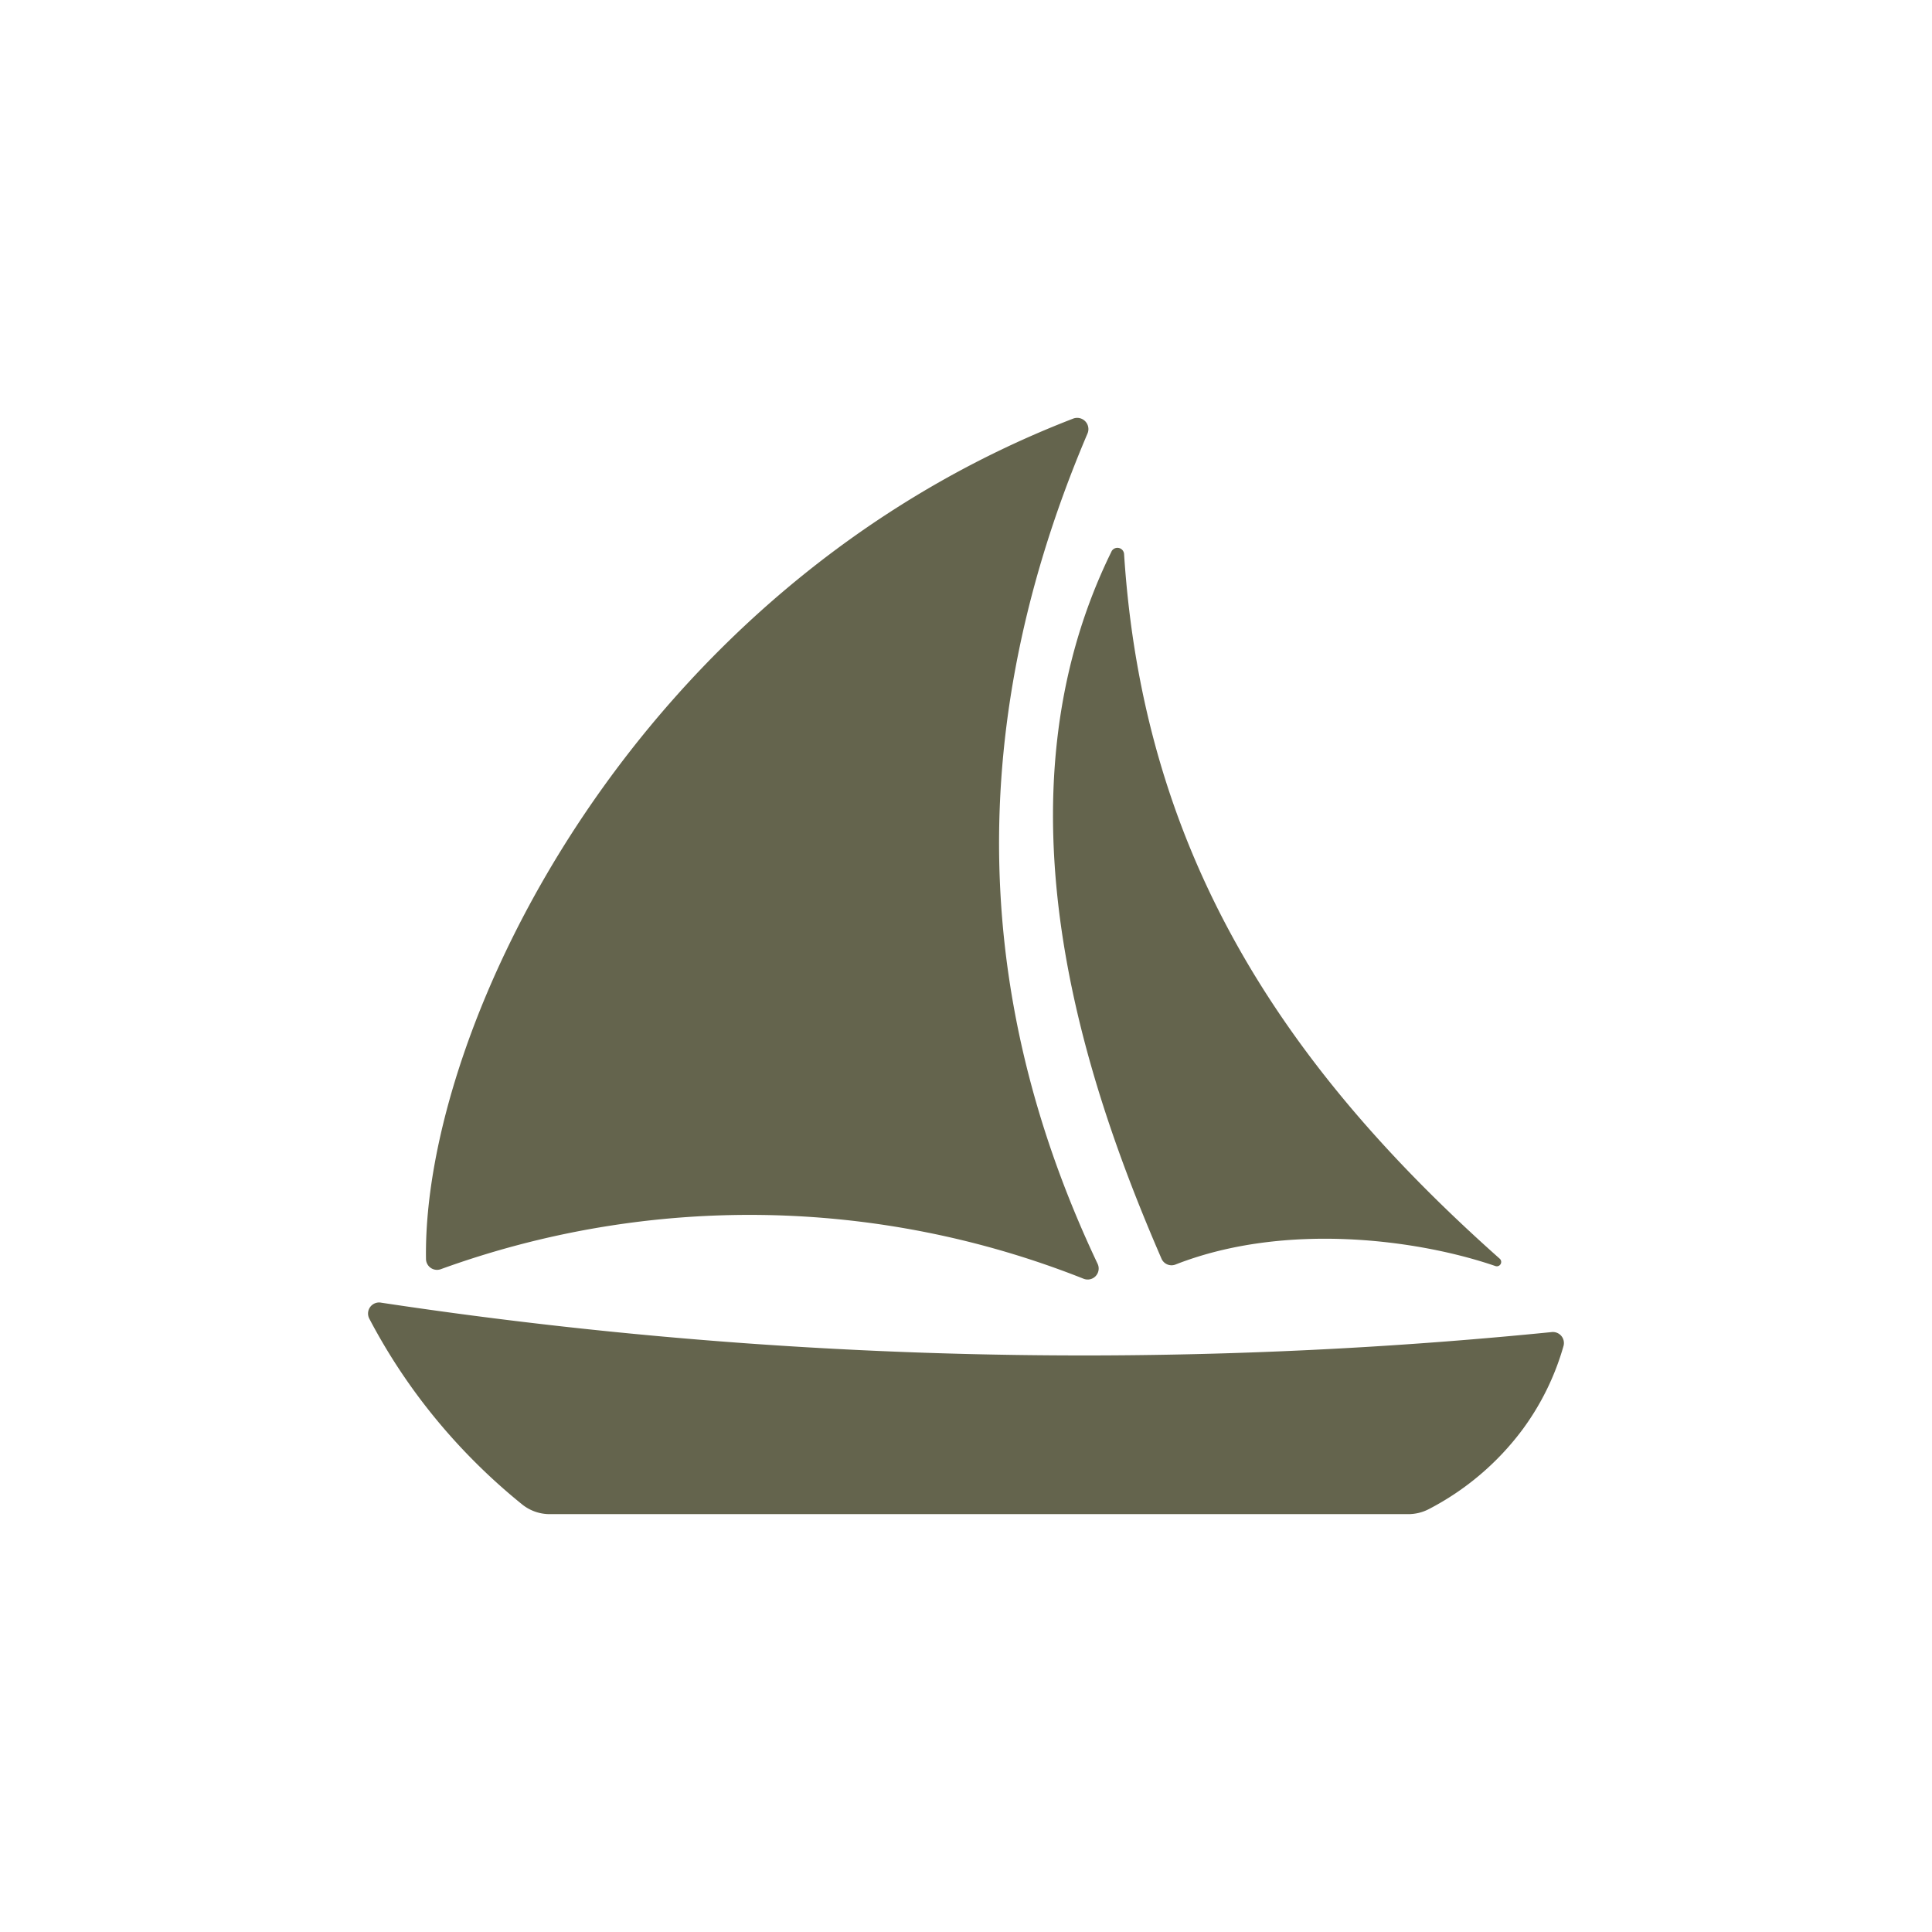
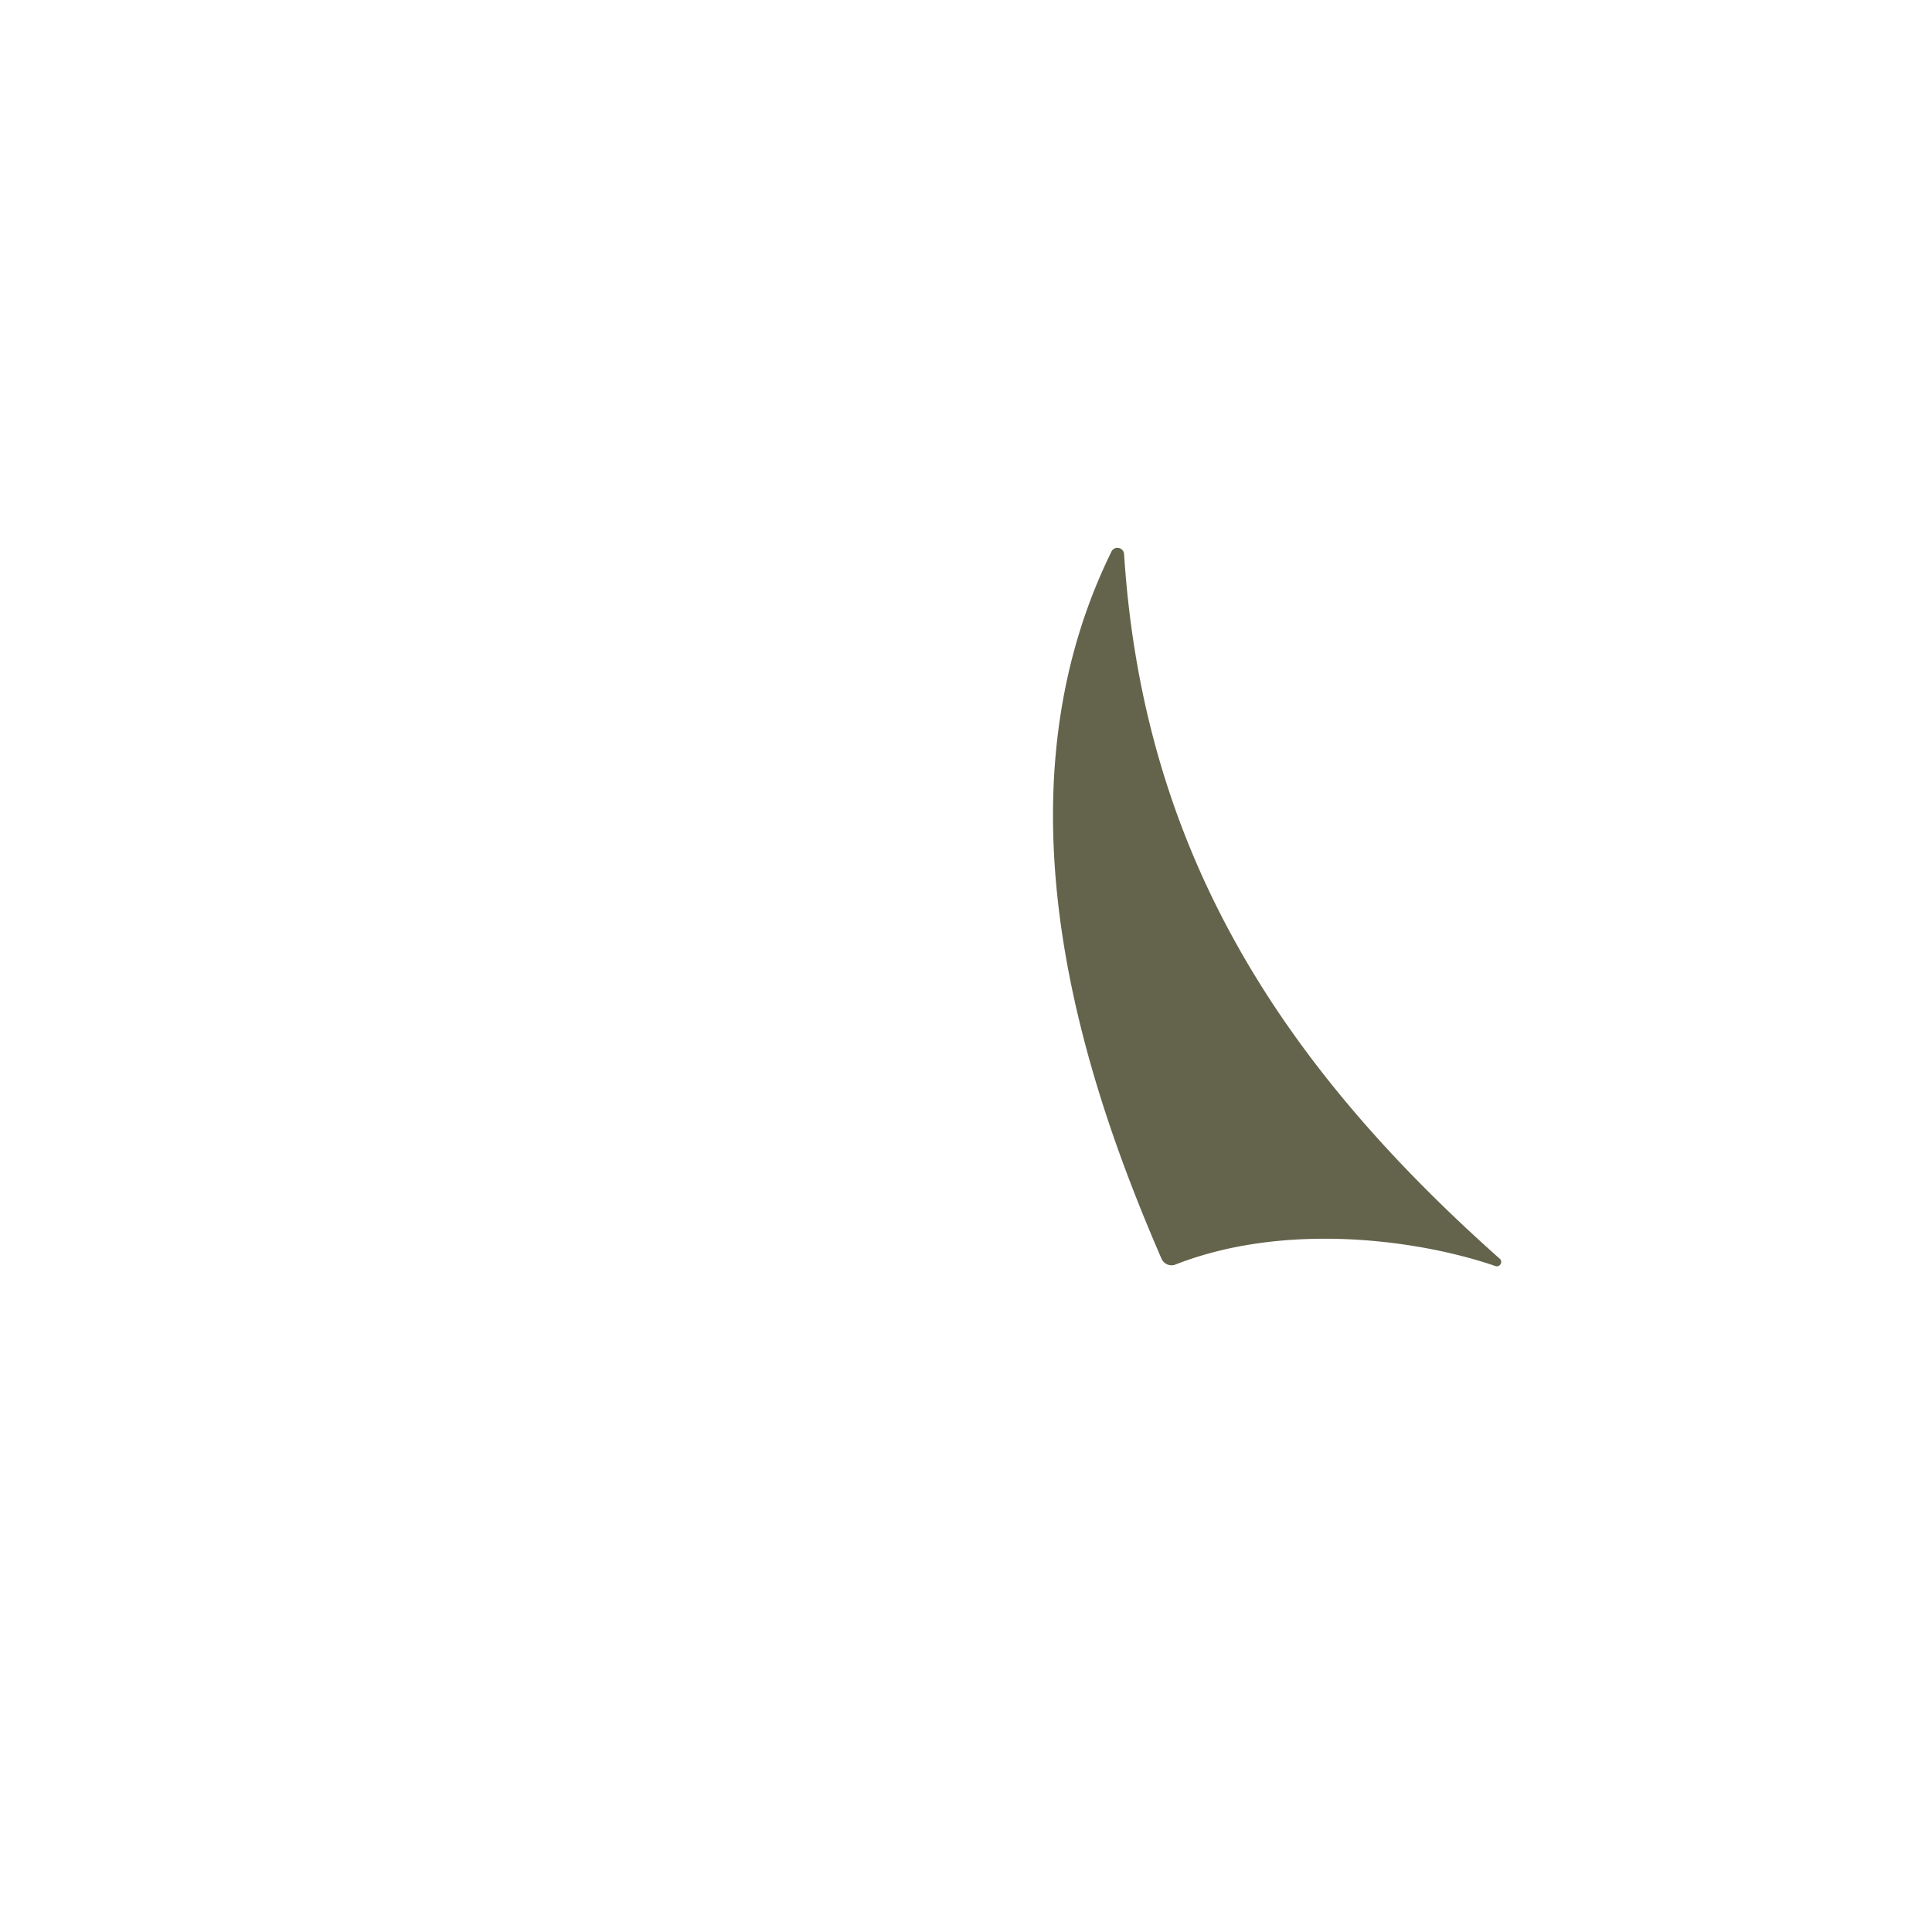
<svg xmlns="http://www.w3.org/2000/svg" width="238" height="238" viewBox="0 0 238 238">
  <g id="Gruppe_2" data-name="Gruppe 2" transform="translate(-272 -570)">
    <g id="Gruppe_1" data-name="Gruppe 1">
-       <rect id="Rechteck_1" data-name="Rechteck 1" width="238" height="238" transform="translate(272 570)" fill="#fff" />
      <g id="Sailing" transform="translate(312.057 613.966)">
-         <path id="Pfad_1" data-name="Pfad 1" d="M6.858,47.053a1.363,1.363,0,0,0-1.415,1.988A72.256,72.256,0,0,0,13.82,61.607,74,74,0,0,0,24.287,71.931a5.418,5.418,0,0,0,3.411,1.18H133.41a5.513,5.513,0,0,0,2.567-.629,33.737,33.737,0,0,0,11.471-9.725,32.031,32.031,0,0,0,5.1-10.356,1.358,1.358,0,0,0-1.455-1.718c-16.833,1.685-35.129,2.771-54.707,2.871a579.706,579.706,0,0,1-89.531-6.5Z" transform="translate(0 69.448)" fill="#64644d" />
-         <path id="Pfad_2" data-name="Pfad 2" d="M87.619,7.594C33.607,28.431,7.429,82.44,7.875,111.153a1.359,1.359,0,0,0,1.848,1.221,111.535,111.535,0,0,1,79.137,1.177A1.355,1.355,0,0,0,90.6,111.7C77.383,83.787,72.217,49.721,89.36,9.45a1.384,1.384,0,0,0-1.741-1.856Z" transform="translate(4.546 0)" fill="#64644d" />
        <path id="Pfad_3" data-name="Pfad 3" d="M43.1,13.759c-15.036,30.569-3.364,65.185,6.158,87.134a1.347,1.347,0,0,0,1.755.7c13.48-5.274,29.873-3.069,39.375.2a.536.536,0,0,0,.509-.926C63.629,76.64,46.985,50.4,44.646,14.1a.822.822,0,0,0-1.549-.345Z" transform="translate(53.772 10.204)" fill="#64644d" />
      </g>
    </g>
  </g>
</svg>